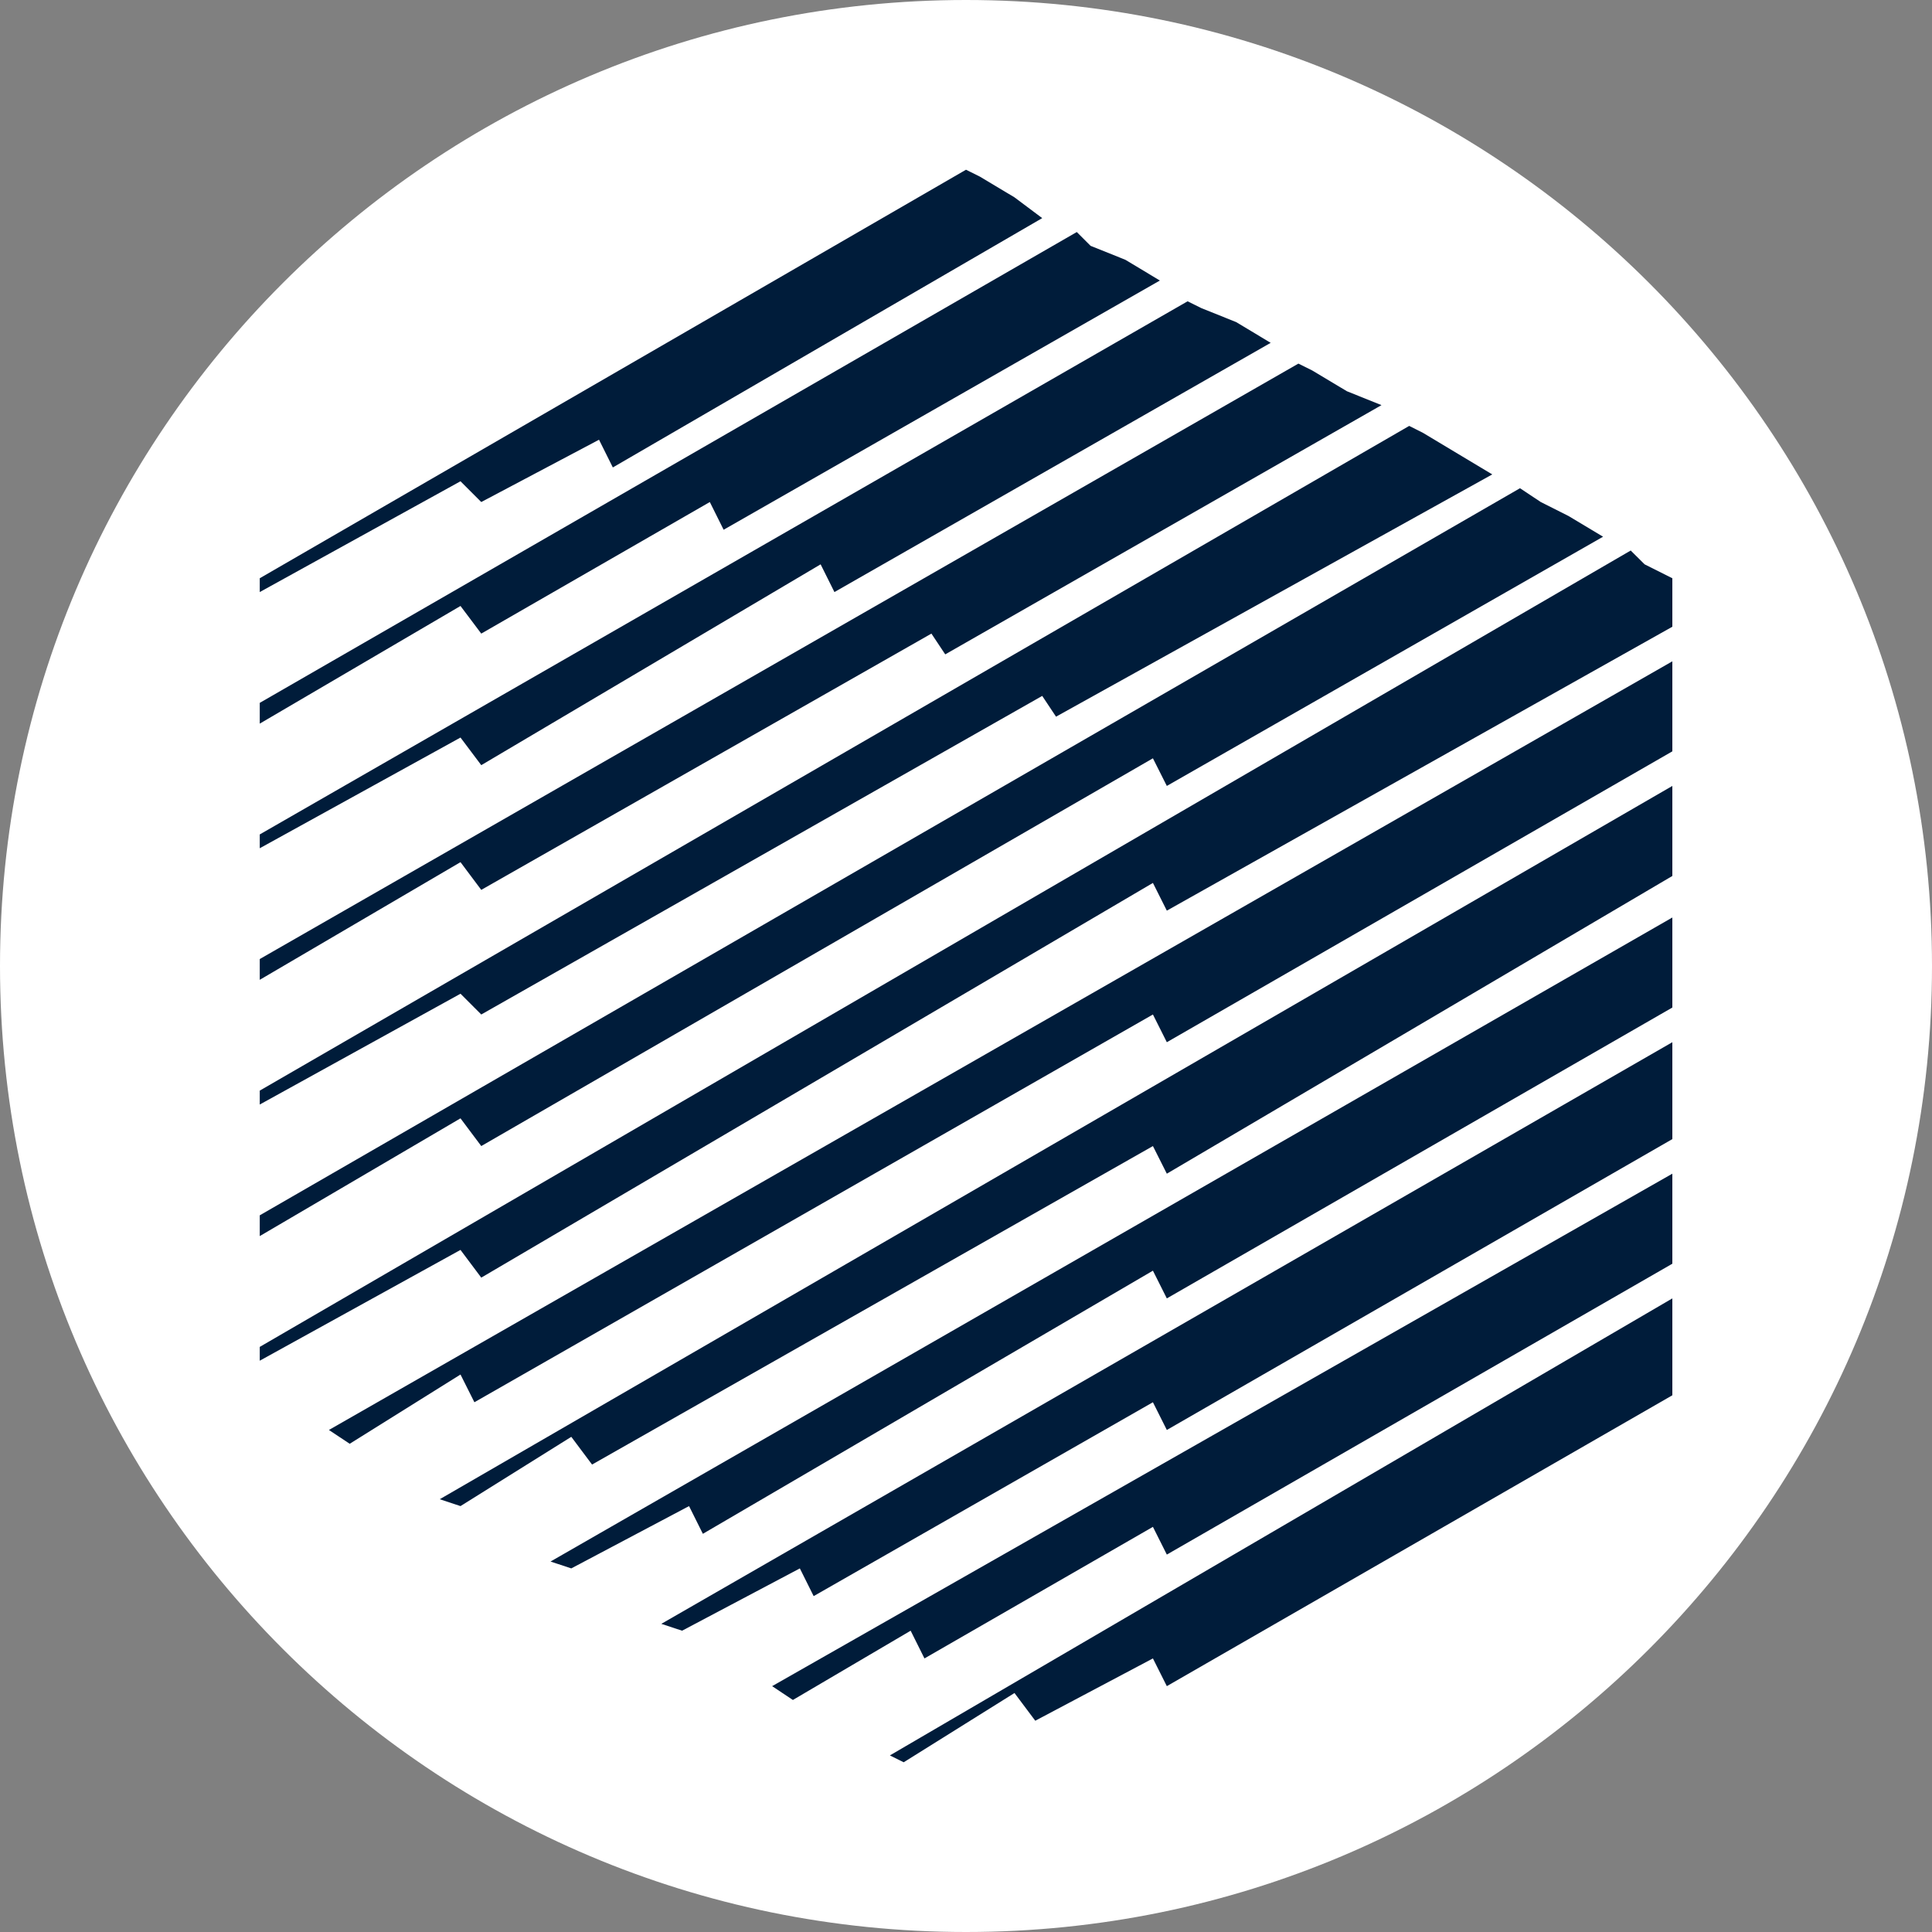
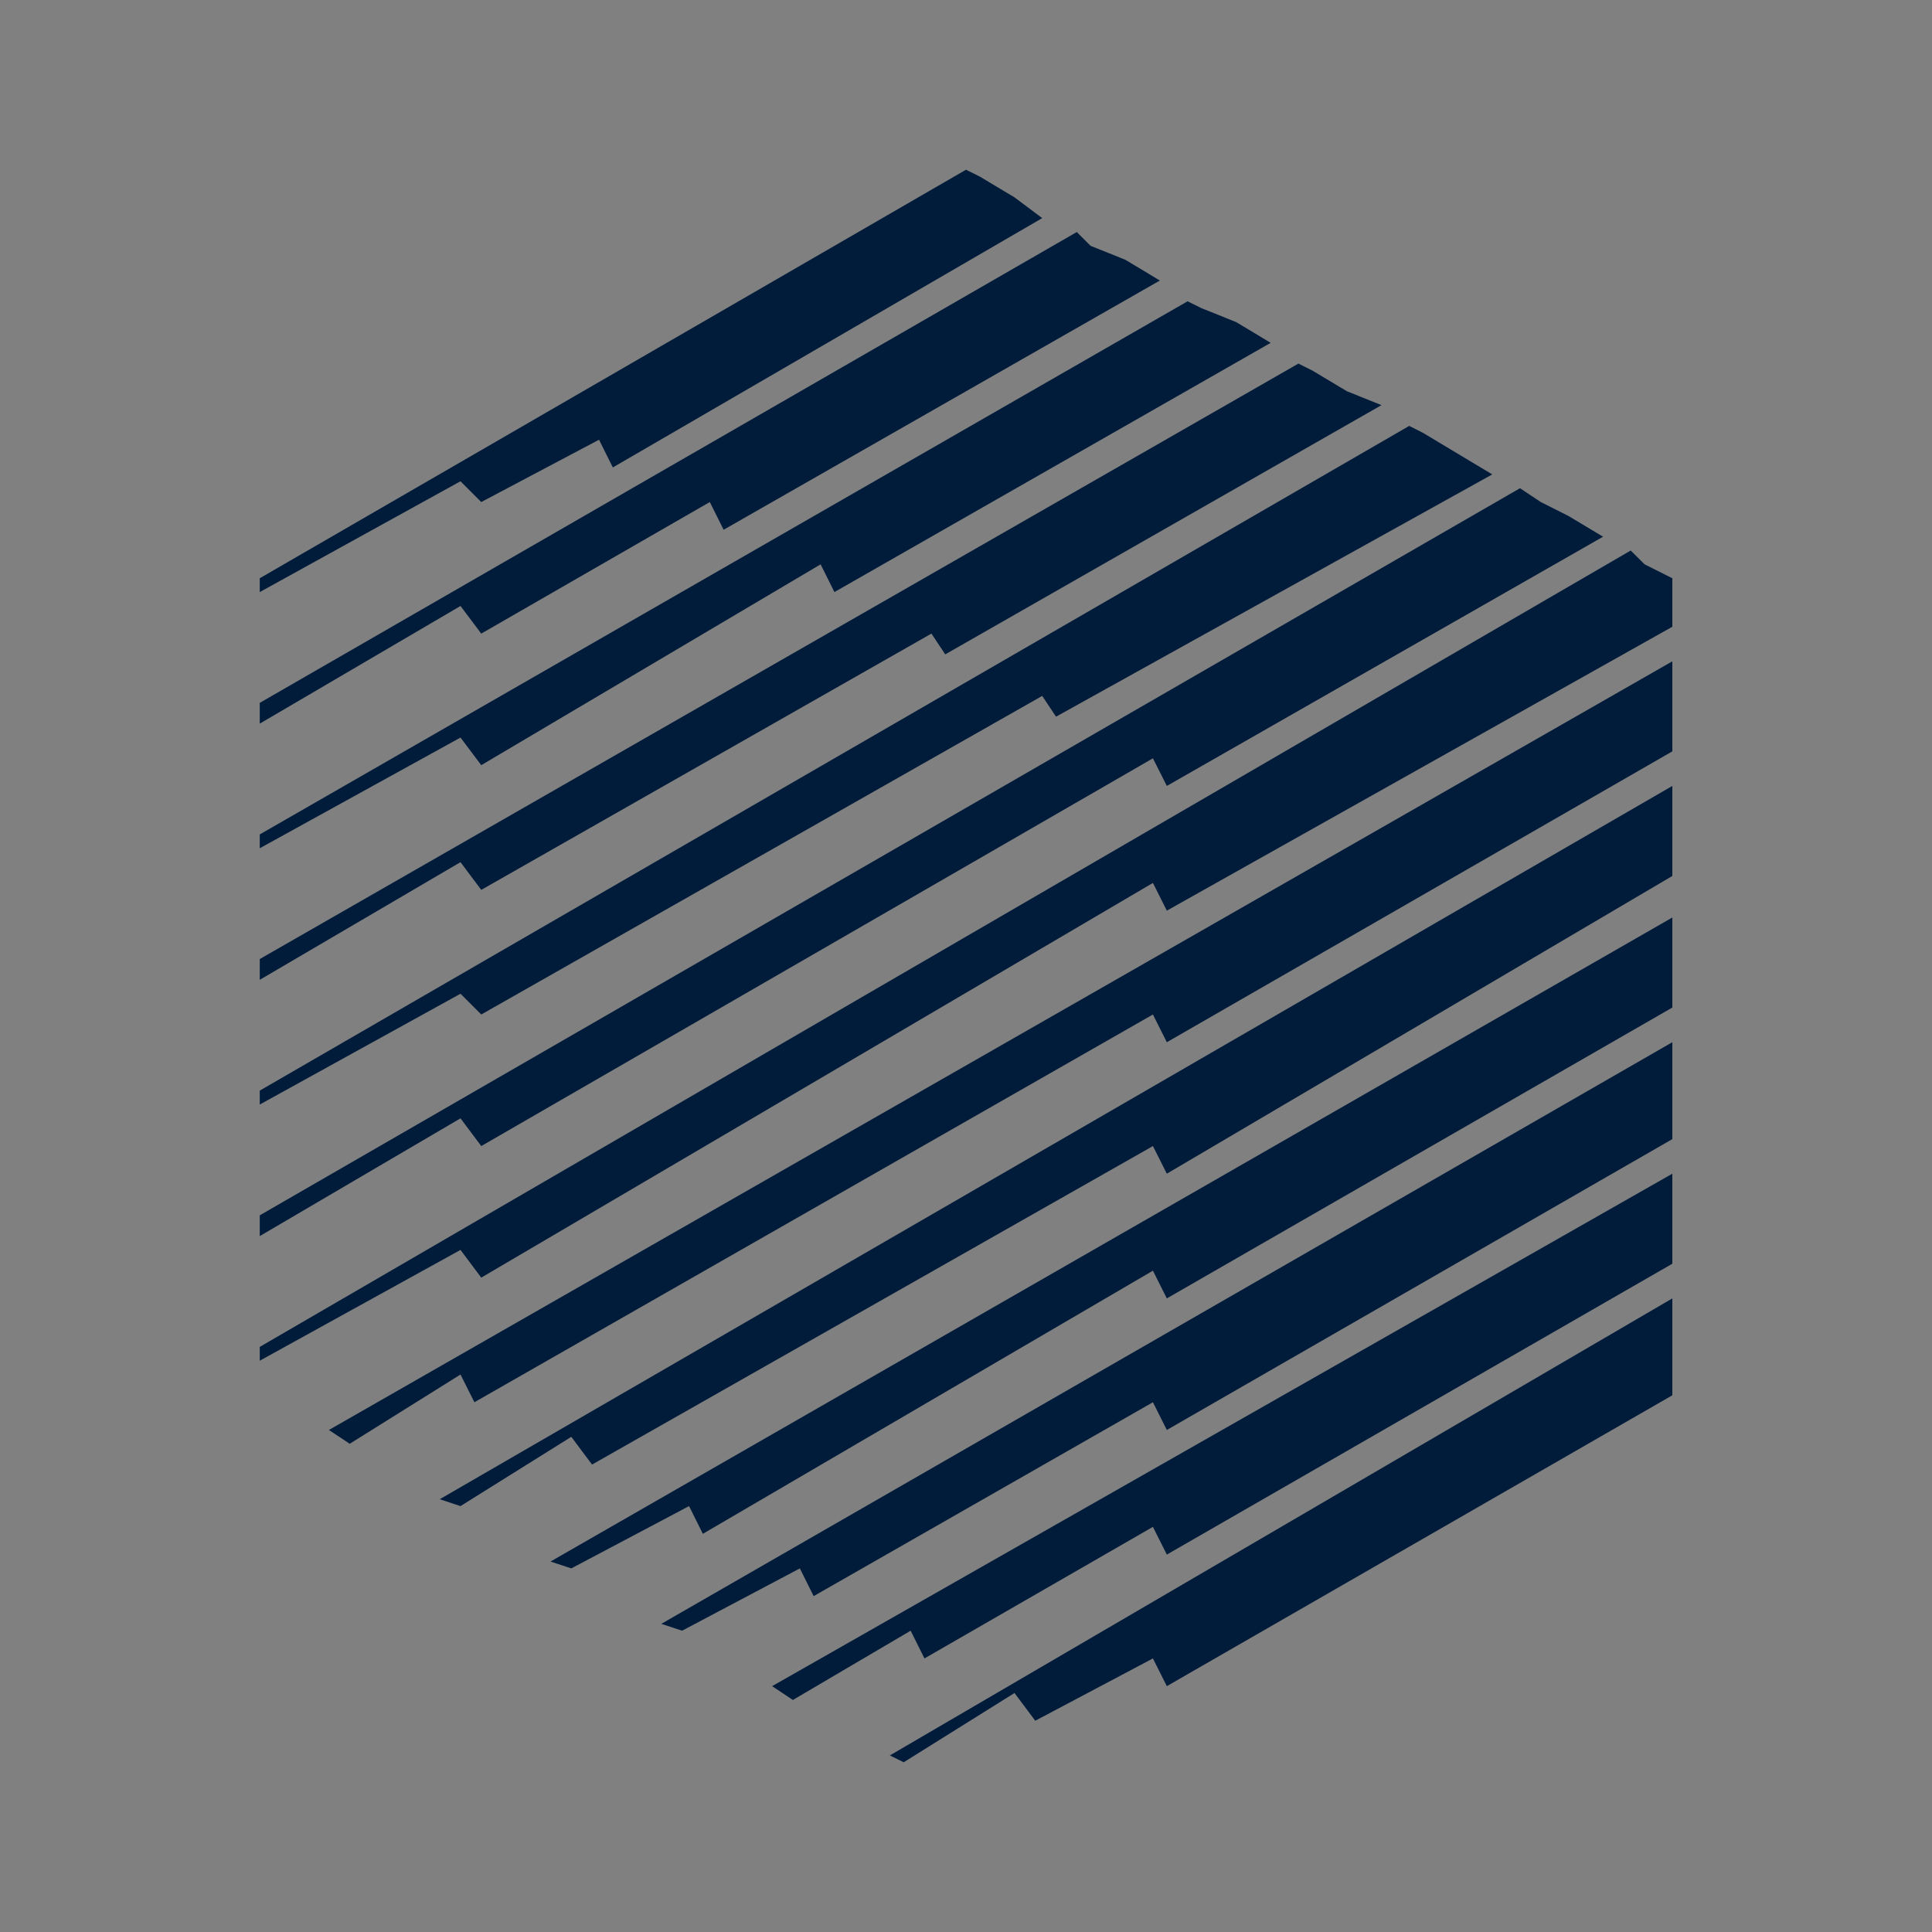
<svg xmlns="http://www.w3.org/2000/svg" width="20" height="20" viewBox="0 0 20 20" fill="none">
  <rect x="0" y="0" width="20" height="20" fill="#808080" stroke="none" />
-   <path d="M10 20C15.523 20 20 15.523 20 10C20 4.477 15.523 0 10 0C4.477 0 0 4.477 0 10C0 15.523 4.477 20 10 20Z" fill="white" />
  <path d="M4.982 5.197L6.201 4.552L6.344 4.839L10.789 2.258L10.502 2.043L10.143 1.828L10 1.757L2.689 5.986V6.129L4.767 4.982L4.982 5.197ZM4.982 7.921L8.495 5.842L8.638 6.129L13.154 3.549L12.796 3.334L12.437 3.19L12.294 3.119L2.689 8.638V8.781L4.767 7.635L4.982 7.921ZM4.982 9.212L9.642 6.559L9.785 6.774L14.301 4.194L13.943 4.05L13.584 3.835L13.441 3.764L2.689 9.928V10.143L4.767 8.925L4.982 9.212ZM4.982 10.502L10.789 7.204L10.932 7.419L15.448 4.911L15.089 4.696L14.731 4.481L14.588 4.409L2.689 11.29V11.434L4.767 10.287L4.982 10.502ZM4.982 11.864L11.935 7.85L12.079 8.136L16.595 5.556L16.236 5.341L15.95 5.197L15.735 5.054L2.689 12.581V12.796L4.767 11.577L4.982 11.864ZM17.025 5.842L16.881 5.699L2.689 13.943V14.086L4.767 12.939L4.982 13.226L11.935 9.14L12.079 9.427L17.312 6.488V5.986L17.025 5.842ZM3.62 14.946L4.767 14.229L4.911 14.516L11.935 10.502L12.079 10.789L17.312 7.778V6.846L3.405 14.803L3.62 14.946ZM11.935 11.864L12.079 12.15L17.312 9.068V8.136L4.552 15.52L4.767 15.591L5.914 14.874L6.129 15.161L11.935 11.864ZM5.914 16.236L7.133 15.591L7.276 15.878L11.935 13.154L12.079 13.441L17.312 10.43V9.498L5.699 16.165L5.914 16.236ZM7.061 16.881L8.28 16.236L8.423 16.523L11.935 14.516L12.079 14.803L17.312 11.792V10.789L6.846 16.81L7.061 16.881ZM7.993 17.455L8.208 17.598L9.427 16.881L9.57 17.168L11.935 15.806L12.079 16.093L17.312 13.082V12.15L7.993 17.455ZM9.355 18.243L10.502 17.526L10.717 17.813L11.935 17.168L12.079 17.455L17.312 14.444V13.441L9.212 18.172L9.355 18.243ZM12.007 2.904L11.649 2.689L11.29 2.545L11.147 2.402L2.689 7.276V7.491L4.767 6.273L4.982 6.559L7.348 5.197L7.491 5.484L12.007 2.904Z" fill="#001C3A" />
</svg>